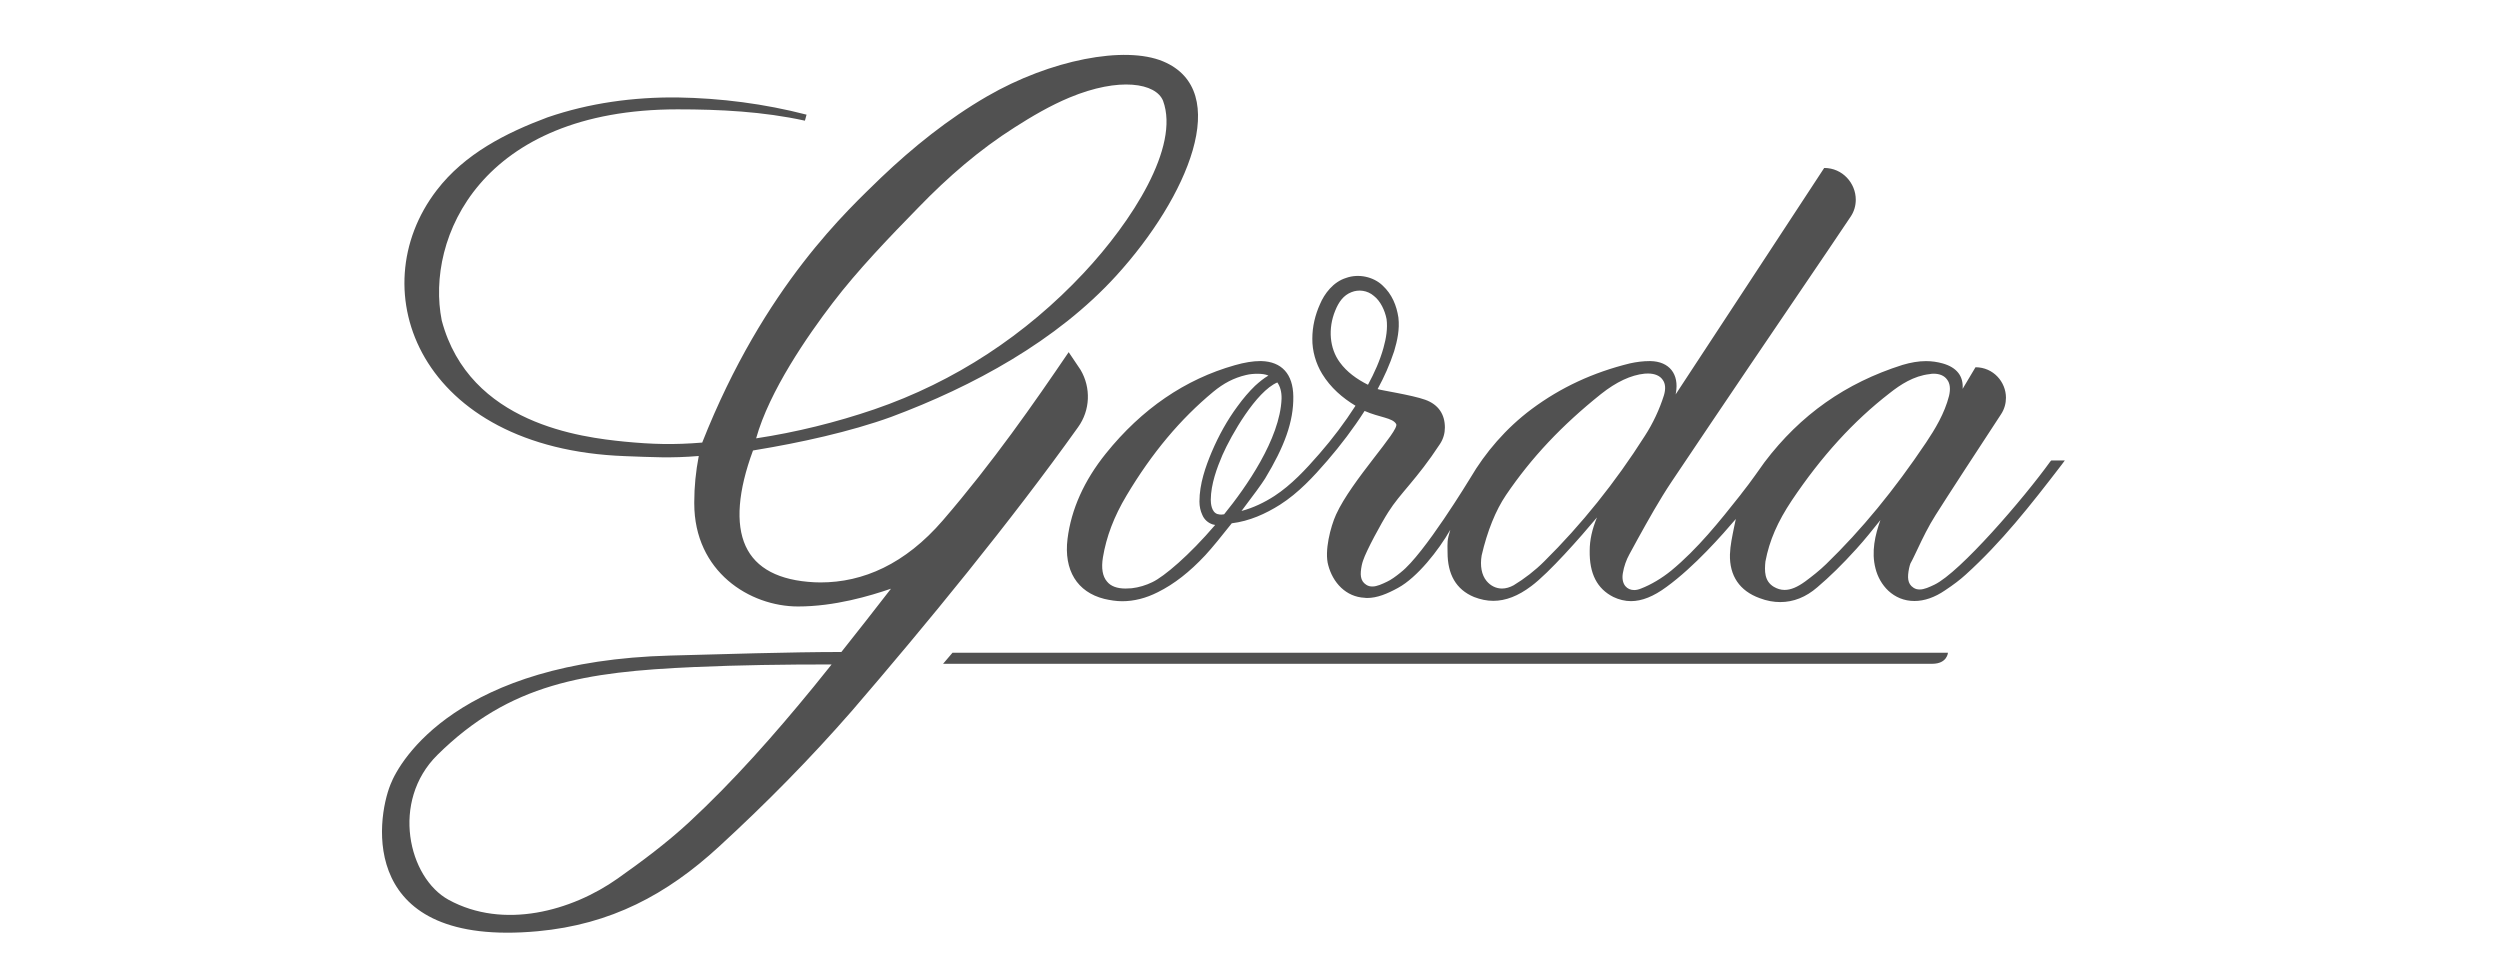
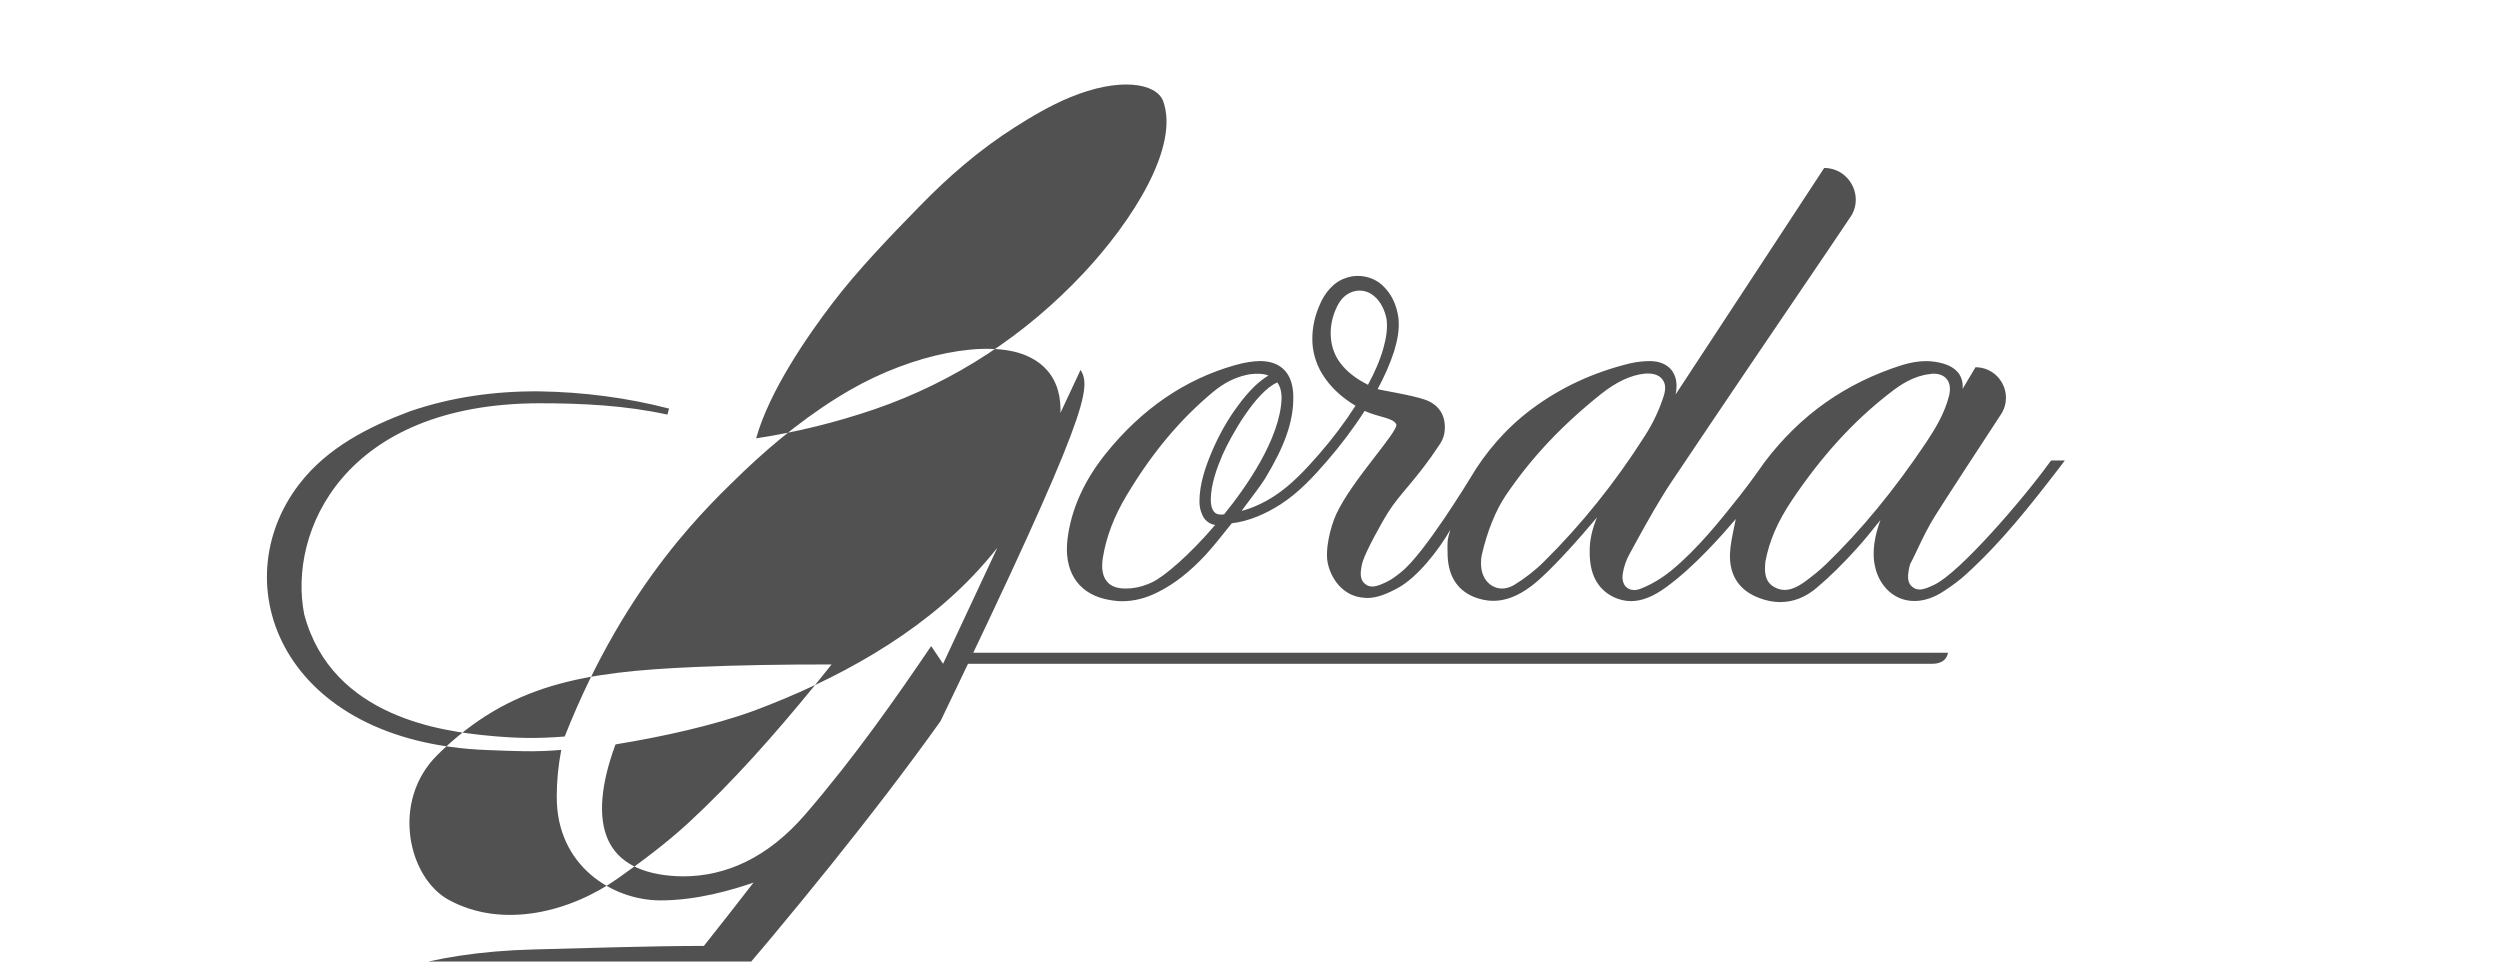
<svg xmlns="http://www.w3.org/2000/svg" version="1.1" id="Layer_1" x="0px" y="0px" width="130px" height="50px" viewBox="0 0 130 50" enable-background="new 0 0 130 50" xml:space="preserve">
-   <path fill="#515151" d="M106.665,23.945l-0.057,0.063c-1.364,1.897-4.684,5.758-6.021,6.397c-0.255,0.121-0.524,0.248-0.76,0.248  c-0.121,0-0.221-0.021-0.327-0.092c-0.32-0.206-0.32-0.555-0.228-1.01c0.021-0.092,0.042-0.179,0.07-0.249  c0.136-0.241,0.242-0.49,0.362-0.731c0.284-0.604,0.583-1.216,0.945-1.784c0.626-0.995,2.189-3.391,3.405-5.245  c0.178-0.271,0.256-0.569,0.256-0.861c0-0.817-0.654-1.584-1.584-1.584l-0.669,1.123c0.049-0.661-0.306-1.116-1.038-1.322  c-0.277-0.078-0.569-0.12-0.868-0.12c-0.383,0-0.795,0.071-1.222,0.198c-2.957,0.938-5.301,2.587-7.171,5.054  c-0.163,0.221-0.327,0.455-0.491,0.689c-0.22,0.306-0.448,0.619-0.688,0.917l-0.079,0.106c-1.087,1.373-2.218,2.793-3.597,3.931  c-0.49,0.398-1.052,0.732-1.57,0.931c-0.12,0.05-0.241,0.079-0.355,0.079c-0.191,0-0.348-0.071-0.462-0.207  c-0.127-0.156-0.177-0.397-0.127-0.675c0.056-0.341,0.178-0.689,0.341-0.981c0.142-0.271,0.291-0.532,0.433-0.795  c0.548-0.988,1.116-2.012,1.757-2.972c2.687-4.009,5.438-8.068,8.109-11.998l1.187-1.763c0.199-0.284,0.284-0.596,0.284-0.909  c0-0.853-0.683-1.649-1.642-1.649c0,0-5.146,7.854-7.726,11.777c0.007-0.028,0.007-0.043,0.014-0.071  c0.178-0.988-0.342-1.643-1.315-1.663h-0.063c-0.32,0-0.669,0.042-1.017,0.12c-1.911,0.47-3.583,1.244-5.104,2.374  c-1.343,1.002-2.417,2.268-3.185,3.576c-0.049,0.078-2.416,3.987-3.617,4.911l-0.007,0.008c-0.271,0.22-0.513,0.391-0.711,0.482  c-0.255,0.122-0.526,0.25-0.761,0.25c-0.121,0-0.221-0.022-0.328-0.093c-0.318-0.206-0.318-0.554-0.227-1.01  c0.021-0.092,0.043-0.178,0.07-0.249c0.164-0.504,0.945-1.947,1.309-2.515c0.625-0.996,1.471-1.687,2.687-3.541  c0.179-0.269,0.257-0.568,0.257-0.86c0-0.668-0.321-1.191-1.025-1.443c-0.703-0.251-2.345-0.498-2.473-0.555  c0.342-0.625,0.633-1.279,0.86-1.969c0.163-0.547,0.292-1.131,0.221-1.749c-0.093-0.619-0.328-1.208-0.817-1.663  c-0.477-0.462-1.258-0.632-1.904-0.398c-0.67,0.206-1.131,0.825-1.357,1.365c-0.249,0.554-0.398,1.159-0.398,1.792  c-0.008,0.632,0.178,1.286,0.512,1.833c0.439,0.718,1.059,1.251,1.733,1.656c-0.562,0.875-1.193,1.712-1.876,2.495  c-0.718,0.825-1.457,1.62-2.338,2.196c-0.526,0.341-1.109,0.619-1.714,0.781l0.021-0.028c0.562-0.739,1.052-1.407,1.208-1.663  c0.996-1.648,1.486-2.949,1.465-4.271c-0.014-1.158-0.604-1.805-1.663-1.833h-0.063c-0.37,0-0.812,0.071-1.309,0.213  c-2.594,0.732-4.847,2.275-6.71,4.591c-1.137,1.414-1.805,2.907-1.996,4.443c-0.199,1.627,0.497,2.764,1.911,3.119  c0.312,0.071,0.618,0.122,0.931,0.122c0.611,0,1.237-0.156,1.855-0.471c0.845-0.418,1.655-1.052,2.465-1.919  c0.356-0.383,0.867-1.016,1.379-1.663c0.917-0.112,1.755-0.49,2.509-0.966c0.967-0.618,1.74-1.457,2.459-2.289  c0.704-0.817,1.357-1.678,1.939-2.587c0.767,0.34,1.462,0.351,1.643,0.683c0.182,0.332-2.316,2.921-3.127,4.705  c-0.285,0.625-0.619,1.905-0.404,2.644c0.112,0.42,0.333,0.846,0.674,1.166c0.32,0.299,0.732,0.498,1.229,0.519  c0.042,0.009,0.078,0.009,0.121,0.009c0.512,0,1.038-0.214,1.606-0.527c0.994-0.54,2.11-1.954,2.715-3.02  c-0.171,0.574-0.15,0.618-0.143,1.18c0,1.13,0.434,1.926,1.379,2.317c0.334,0.128,0.661,0.199,0.996,0.199  c0.645,0,1.293-0.249,1.982-0.769c0.924-0.688,2.544-2.53,3.412-3.567c-0.256,0.62-0.378,1.18-0.378,1.728  c-0.021,1.194,0.385,1.982,1.236,2.409c0.284,0.135,0.597,0.214,0.911,0.214c0.567,0,1.174-0.242,1.848-0.74  c1.457-1.059,2.907-2.715,3.604-3.532c-0.029,0.143-0.059,0.291-0.093,0.434c-0.093,0.469-0.199,0.944-0.213,1.406  c-0.029,1.116,0.504,1.898,1.541,2.275c0.37,0.143,0.732,0.206,1.074,0.206c0.689,0,1.336-0.256,1.926-0.768  c0.646-0.548,1.294-1.18,2.033-1.997c0.44-0.483,0.853-1.002,1.25-1.5c-0.275,0.774-0.482,1.649-0.255,2.518  c0.106,0.426,0.333,0.846,0.675,1.165c0.349,0.32,0.797,0.526,1.351,0.526c0.512,0,1.052-0.185,1.592-0.555  c0.449-0.298,0.775-0.547,1.066-0.811c1.862-1.685,3.362-3.59,4.997-5.722l0.163-0.22L106.665,23.945L106.665,23.945z   M59.924,30.271c-0.326,0.162-0.71,0.277-1.079,0.319c-0.114,0.007-0.214,0.014-0.32,0.014c-0.44,0-0.767-0.121-0.959-0.362  c-0.235-0.271-0.307-0.696-0.213-1.265c0.177-1.06,0.569-2.111,1.229-3.213c1.322-2.217,2.8-3.974,4.506-5.388  c0.541-0.448,1.074-0.726,1.706-0.875c0.206-0.05,0.405-0.064,0.598-0.064c0.205,0,0.404,0.021,0.567,0.092  c-0.233,0.135-0.461,0.32-0.696,0.533c-0.313,0.305-0.604,0.64-0.924,1.081c-0.519,0.703-0.966,1.506-1.329,2.36  c-0.319,0.759-0.639,1.656-0.639,2.58c0,0.256,0.056,0.49,0.142,0.675c0.1,0.256,0.306,0.434,0.547,0.512l0.129,0.028  C61.838,28.878,60.537,29.979,59.924,30.271 M63.664,26.731c-0.007,0.007-0.007,0.007-0.014,0.014h-0.007  c-0.042,0.007-0.092,0.014-0.135,0.014c-0.064,0-0.114-0.007-0.164-0.021c-0.014,0-0.021-0.007-0.036-0.007  c-0.313-0.1-0.348-0.555-0.348-0.745c0.007-0.818,0.327-1.671,0.604-2.318c0.462-1.052,1.755-3.312,2.857-3.781  c0.15,0.213,0.229,0.498,0.22,0.846C66.564,22.829,64.773,25.367,63.664,26.731 M69.676,18.849c-0.546-0.732-0.623-1.77-0.248-2.687  c0.186-0.469,0.441-0.81,0.84-0.966c0.377-0.157,0.839-0.099,1.174,0.192c0.34,0.263,0.574,0.753,0.66,1.208  c0.063,0.477-0.021,0.996-0.163,1.5c-0.185,0.662-0.47,1.294-0.804,1.912C70.551,19.716,70.032,19.339,69.676,18.849 M80.295,29.197  c-0.469,0.469-1.023,0.896-1.584,1.236c-0.193,0.107-0.405,0.171-0.604,0.171c-0.306,0-0.591-0.135-0.804-0.391  c-0.262-0.313-0.348-0.796-0.256-1.336c0.292-1.258,0.727-2.339,1.266-3.135c1.322-1.947,2.894-3.617,4.94-5.253  c0.796-0.632,1.556-0.987,2.267-1.059c0.064-0.007,0.122-0.007,0.171-0.007c0.355,0,0.625,0.114,0.768,0.327  c0.149,0.2,0.163,0.484,0.064,0.811c-0.229,0.725-0.57,1.458-0.995,2.111C83.998,25.082,82.236,27.278,80.295,29.197 M94.959,29.334  c-0.342,0.332-0.725,0.632-1.088,0.901c-0.403,0.292-0.746,0.441-1.072,0.441c-0.199,0-0.385-0.058-0.563-0.163  c-0.497-0.299-0.482-0.839-0.434-1.315c0.207-1.095,0.634-2.068,1.373-3.177c1.542-2.296,3.205-4.123,5.088-5.579  c0.556-0.441,1.251-0.896,2.076-0.988c0.071-0.015,0.135-0.022,0.206-0.022c0.32,0,0.563,0.107,0.704,0.306  c0.157,0.199,0.185,0.498,0.1,0.853c-0.228,0.903-0.732,1.734-1.194,2.424C98.505,25.474,96.807,27.542,94.959,29.334 M49.04,34.517  h51.437c0.781,0,0.817-0.576,0.817-0.576H49.531L49.04,34.517z M56.19,19.233l-0.619-0.921c-1.791,2.637-3.938,5.727-6.542,8.747  c-1.966,2.278-4.151,3.227-6.362,3.227c-0.107,0-0.206-0.008-0.319-0.008c-1.834-0.091-3.042-0.718-3.576-1.884  c-0.532-1.165-0.391-2.871,0.384-4.968l0.156-0.028c2.247-0.369,4.9-0.945,7.033-1.72c4.236-1.579,8.602-3.943,11.699-7.341  c3.723-4.084,6.077-9.624,2.435-11.146c-1.986-0.83-5.856-0.087-9.152,1.82c-2.021,1.17-3.859,2.651-5.515,4.229  c-1.656,1.621-6.063,5.586-9.297,13.774c-1.472,0.121-2.583,0.092-4.048-0.05c-2.182-0.22-8.057-0.898-9.496-6.298  c-0.854-4.287,2.048-10.98,12.26-10.98c2.212,0,4.45,0.113,6.625,0.589l0.085-0.313c-2.197-0.568-4.45-0.859-6.724-0.895  c-2.267-0.022-4.563,0.284-6.753,1.038c-2.146,0.803-4.296,1.886-5.756,3.789c-4.006,5.217-0.871,13.43,9.78,13.824  c1.434,0.053,2.413,0.114,3.848-0.007c-0.156,0.81-0.234,1.606-0.234,2.395v0.071c0,3.554,2.889,5.359,5.397,5.359  c1.905,0,3.732-0.548,4.833-0.924c-0.881,1.137-1.748,2.245-2.58,3.291c-2.614,0-6.318,0.116-8.891,0.185  c-11.049,0.292-14.069,5.446-14.554,6.702c-0.759,1.876-1.655,8.488,7.651,7.634c3.812-0.351,6.723-1.915,9.414-4.386  c2.456-2.253,4.754-4.584,6.908-7.051c3.888-4.513,8.309-9.908,11.777-14.77C56.695,21.336,56.738,20.164,56.19,19.233   M43.301,15.75c1.294-1.699,2.949-3.419,4.471-4.975c1.521-1.571,3.163-2.993,4.989-4.151c0.902-0.576,1.841-1.128,2.85-1.55  c2.604-1.086,4.503-0.753,4.869,0.17c0.88,2.397-1.629,6.284-4.124,8.949c-3.019,3.225-6.708,5.658-10.895,7.094  c-1.976,0.675-4.073,1.194-6.142,1.507C40.002,20.342,41.986,17.47,43.301,15.75 M42.313,35.708  c-2.041,2.495-4.172,4.911-6.497,7.064c-1.166,1.074-2.433,2.018-3.703,2.915c-2.389,1.687-5.927,2.666-8.785,1.103  c-2.096-1.147-3.021-5.124-0.583-7.534c3.763-3.721,7.668-4.319,13.355-4.57c2.377-0.104,4.63-0.135,7.144-0.135  C42.924,34.947,42.612,35.331,42.313,35.708" />
+   <path fill="#515151" d="M106.665,23.945l-0.057,0.063c-1.364,1.897-4.684,5.758-6.021,6.397c-0.255,0.121-0.524,0.248-0.76,0.248  c-0.121,0-0.221-0.021-0.327-0.092c-0.32-0.206-0.32-0.555-0.228-1.01c0.021-0.092,0.042-0.179,0.07-0.249  c0.136-0.241,0.242-0.49,0.362-0.731c0.284-0.604,0.583-1.216,0.945-1.784c0.626-0.995,2.189-3.391,3.405-5.245  c0.178-0.271,0.256-0.569,0.256-0.861c0-0.817-0.654-1.584-1.584-1.584l-0.669,1.123c0.049-0.661-0.306-1.116-1.038-1.322  c-0.277-0.078-0.569-0.12-0.868-0.12c-0.383,0-0.795,0.071-1.222,0.198c-2.957,0.938-5.301,2.587-7.171,5.054  c-0.163,0.221-0.327,0.455-0.491,0.689c-0.22,0.306-0.448,0.619-0.688,0.917l-0.079,0.106c-1.087,1.373-2.218,2.793-3.597,3.931  c-0.49,0.398-1.052,0.732-1.57,0.931c-0.12,0.05-0.241,0.079-0.355,0.079c-0.191,0-0.348-0.071-0.462-0.207  c-0.127-0.156-0.177-0.397-0.127-0.675c0.056-0.341,0.178-0.689,0.341-0.981c0.142-0.271,0.291-0.532,0.433-0.795  c0.548-0.988,1.116-2.012,1.757-2.972c2.687-4.009,5.438-8.068,8.109-11.998l1.187-1.763c0.199-0.284,0.284-0.596,0.284-0.909  c0-0.853-0.683-1.649-1.642-1.649c0,0-5.146,7.854-7.726,11.777c0.007-0.028,0.007-0.043,0.014-0.071  c0.178-0.988-0.342-1.643-1.315-1.663h-0.063c-0.32,0-0.669,0.042-1.017,0.12c-1.911,0.47-3.583,1.244-5.104,2.374  c-1.343,1.002-2.417,2.268-3.185,3.576c-0.049,0.078-2.416,3.987-3.617,4.911l-0.007,0.008c-0.271,0.22-0.513,0.391-0.711,0.482  c-0.255,0.122-0.526,0.25-0.761,0.25c-0.121,0-0.221-0.022-0.328-0.093c-0.318-0.206-0.318-0.554-0.227-1.01  c0.021-0.092,0.043-0.178,0.07-0.249c0.164-0.504,0.945-1.947,1.309-2.515c0.625-0.996,1.471-1.687,2.687-3.541  c0.179-0.269,0.257-0.568,0.257-0.86c0-0.668-0.321-1.191-1.025-1.443c-0.703-0.251-2.345-0.498-2.473-0.555  c0.342-0.625,0.633-1.279,0.86-1.969c0.163-0.547,0.292-1.131,0.221-1.749c-0.093-0.619-0.328-1.208-0.817-1.663  c-0.477-0.462-1.258-0.632-1.904-0.398c-0.67,0.206-1.131,0.825-1.357,1.365c-0.249,0.554-0.398,1.159-0.398,1.792  c-0.008,0.632,0.178,1.286,0.512,1.833c0.439,0.718,1.059,1.251,1.733,1.656c-0.562,0.875-1.193,1.712-1.876,2.495  c-0.718,0.825-1.457,1.62-2.338,2.196c-0.526,0.341-1.109,0.619-1.714,0.781l0.021-0.028c0.562-0.739,1.052-1.407,1.208-1.663  c0.996-1.648,1.486-2.949,1.465-4.271c-0.014-1.158-0.604-1.805-1.663-1.833h-0.063c-0.37,0-0.812,0.071-1.309,0.213  c-2.594,0.732-4.847,2.275-6.71,4.591c-1.137,1.414-1.805,2.907-1.996,4.443c-0.199,1.627,0.497,2.764,1.911,3.119  c0.312,0.071,0.618,0.122,0.931,0.122c0.611,0,1.237-0.156,1.855-0.471c0.845-0.418,1.655-1.052,2.465-1.919  c0.356-0.383,0.867-1.016,1.379-1.663c0.917-0.112,1.755-0.49,2.509-0.966c0.967-0.618,1.74-1.457,2.459-2.289  c0.704-0.817,1.357-1.678,1.939-2.587c0.767,0.34,1.462,0.351,1.643,0.683c0.182,0.332-2.316,2.921-3.127,4.705  c-0.285,0.625-0.619,1.905-0.404,2.644c0.112,0.42,0.333,0.846,0.674,1.166c0.32,0.299,0.732,0.498,1.229,0.519  c0.042,0.009,0.078,0.009,0.121,0.009c0.512,0,1.038-0.214,1.606-0.527c0.994-0.54,2.11-1.954,2.715-3.02  c-0.171,0.574-0.15,0.618-0.143,1.18c0,1.13,0.434,1.926,1.379,2.317c0.334,0.128,0.661,0.199,0.996,0.199  c0.645,0,1.293-0.249,1.982-0.769c0.924-0.688,2.544-2.53,3.412-3.567c-0.256,0.62-0.378,1.18-0.378,1.728  c-0.021,1.194,0.385,1.982,1.236,2.409c0.284,0.135,0.597,0.214,0.911,0.214c0.567,0,1.174-0.242,1.848-0.74  c1.457-1.059,2.907-2.715,3.604-3.532c-0.029,0.143-0.059,0.291-0.093,0.434c-0.093,0.469-0.199,0.944-0.213,1.406  c-0.029,1.116,0.504,1.898,1.541,2.275c0.37,0.143,0.732,0.206,1.074,0.206c0.689,0,1.336-0.256,1.926-0.768  c0.646-0.548,1.294-1.18,2.033-1.997c0.44-0.483,0.853-1.002,1.25-1.5c-0.275,0.774-0.482,1.649-0.255,2.518  c0.106,0.426,0.333,0.846,0.675,1.165c0.349,0.32,0.797,0.526,1.351,0.526c0.512,0,1.052-0.185,1.592-0.555  c0.449-0.298,0.775-0.547,1.066-0.811c1.862-1.685,3.362-3.59,4.997-5.722l0.163-0.22L106.665,23.945L106.665,23.945z   M59.924,30.271c-0.326,0.162-0.71,0.277-1.079,0.319c-0.114,0.007-0.214,0.014-0.32,0.014c-0.44,0-0.767-0.121-0.959-0.362  c-0.235-0.271-0.307-0.696-0.213-1.265c0.177-1.06,0.569-2.111,1.229-3.213c1.322-2.217,2.8-3.974,4.506-5.388  c0.541-0.448,1.074-0.726,1.706-0.875c0.206-0.05,0.405-0.064,0.598-0.064c0.205,0,0.404,0.021,0.567,0.092  c-0.233,0.135-0.461,0.32-0.696,0.533c-0.313,0.305-0.604,0.64-0.924,1.081c-0.519,0.703-0.966,1.506-1.329,2.36  c-0.319,0.759-0.639,1.656-0.639,2.58c0,0.256,0.056,0.49,0.142,0.675c0.1,0.256,0.306,0.434,0.547,0.512l0.129,0.028  C61.838,28.878,60.537,29.979,59.924,30.271 M63.664,26.731c-0.007,0.007-0.007,0.007-0.014,0.014h-0.007  c-0.042,0.007-0.092,0.014-0.135,0.014c-0.064,0-0.114-0.007-0.164-0.021c-0.014,0-0.021-0.007-0.036-0.007  c-0.313-0.1-0.348-0.555-0.348-0.745c0.007-0.818,0.327-1.671,0.604-2.318c0.462-1.052,1.755-3.312,2.857-3.781  c0.15,0.213,0.229,0.498,0.22,0.846C66.564,22.829,64.773,25.367,63.664,26.731 M69.676,18.849c-0.546-0.732-0.623-1.77-0.248-2.687  c0.186-0.469,0.441-0.81,0.84-0.966c0.377-0.157,0.839-0.099,1.174,0.192c0.34,0.263,0.574,0.753,0.66,1.208  c0.063,0.477-0.021,0.996-0.163,1.5c-0.185,0.662-0.47,1.294-0.804,1.912C70.551,19.716,70.032,19.339,69.676,18.849 M80.295,29.197  c-0.469,0.469-1.023,0.896-1.584,1.236c-0.193,0.107-0.405,0.171-0.604,0.171c-0.306,0-0.591-0.135-0.804-0.391  c-0.262-0.313-0.348-0.796-0.256-1.336c0.292-1.258,0.727-2.339,1.266-3.135c1.322-1.947,2.894-3.617,4.94-5.253  c0.796-0.632,1.556-0.987,2.267-1.059c0.064-0.007,0.122-0.007,0.171-0.007c0.355,0,0.625,0.114,0.768,0.327  c0.149,0.2,0.163,0.484,0.064,0.811c-0.229,0.725-0.57,1.458-0.995,2.111C83.998,25.082,82.236,27.278,80.295,29.197 M94.959,29.334  c-0.342,0.332-0.725,0.632-1.088,0.901c-0.403,0.292-0.746,0.441-1.072,0.441c-0.199,0-0.385-0.058-0.563-0.163  c-0.497-0.299-0.482-0.839-0.434-1.315c0.207-1.095,0.634-2.068,1.373-3.177c1.542-2.296,3.205-4.123,5.088-5.579  c0.556-0.441,1.251-0.896,2.076-0.988c0.071-0.015,0.135-0.022,0.206-0.022c0.32,0,0.563,0.107,0.704,0.306  c0.157,0.199,0.185,0.498,0.1,0.853c-0.228,0.903-0.732,1.734-1.194,2.424C98.505,25.474,96.807,27.542,94.959,29.334 M49.04,34.517  h51.437c0.781,0,0.817-0.576,0.817-0.576H49.531L49.04,34.517z l-0.619-0.921c-1.791,2.637-3.938,5.727-6.542,8.747  c-1.966,2.278-4.151,3.227-6.362,3.227c-0.107,0-0.206-0.008-0.319-0.008c-1.834-0.091-3.042-0.718-3.576-1.884  c-0.532-1.165-0.391-2.871,0.384-4.968l0.156-0.028c2.247-0.369,4.9-0.945,7.033-1.72c4.236-1.579,8.602-3.943,11.699-7.341  c3.723-4.084,6.077-9.624,2.435-11.146c-1.986-0.83-5.856-0.087-9.152,1.82c-2.021,1.17-3.859,2.651-5.515,4.229  c-1.656,1.621-6.063,5.586-9.297,13.774c-1.472,0.121-2.583,0.092-4.048-0.05c-2.182-0.22-8.057-0.898-9.496-6.298  c-0.854-4.287,2.048-10.98,12.26-10.98c2.212,0,4.45,0.113,6.625,0.589l0.085-0.313c-2.197-0.568-4.45-0.859-6.724-0.895  c-2.267-0.022-4.563,0.284-6.753,1.038c-2.146,0.803-4.296,1.886-5.756,3.789c-4.006,5.217-0.871,13.43,9.78,13.824  c1.434,0.053,2.413,0.114,3.848-0.007c-0.156,0.81-0.234,1.606-0.234,2.395v0.071c0,3.554,2.889,5.359,5.397,5.359  c1.905,0,3.732-0.548,4.833-0.924c-0.881,1.137-1.748,2.245-2.58,3.291c-2.614,0-6.318,0.116-8.891,0.185  c-11.049,0.292-14.069,5.446-14.554,6.702c-0.759,1.876-1.655,8.488,7.651,7.634c3.812-0.351,6.723-1.915,9.414-4.386  c2.456-2.253,4.754-4.584,6.908-7.051c3.888-4.513,8.309-9.908,11.777-14.77C56.695,21.336,56.738,20.164,56.19,19.233   M43.301,15.75c1.294-1.699,2.949-3.419,4.471-4.975c1.521-1.571,3.163-2.993,4.989-4.151c0.902-0.576,1.841-1.128,2.85-1.55  c2.604-1.086,4.503-0.753,4.869,0.17c0.88,2.397-1.629,6.284-4.124,8.949c-3.019,3.225-6.708,5.658-10.895,7.094  c-1.976,0.675-4.073,1.194-6.142,1.507C40.002,20.342,41.986,17.47,43.301,15.75 M42.313,35.708  c-2.041,2.495-4.172,4.911-6.497,7.064c-1.166,1.074-2.433,2.018-3.703,2.915c-2.389,1.687-5.927,2.666-8.785,1.103  c-2.096-1.147-3.021-5.124-0.583-7.534c3.763-3.721,7.668-4.319,13.355-4.57c2.377-0.104,4.63-0.135,7.144-0.135  C42.924,34.947,42.612,35.331,42.313,35.708" />
</svg>